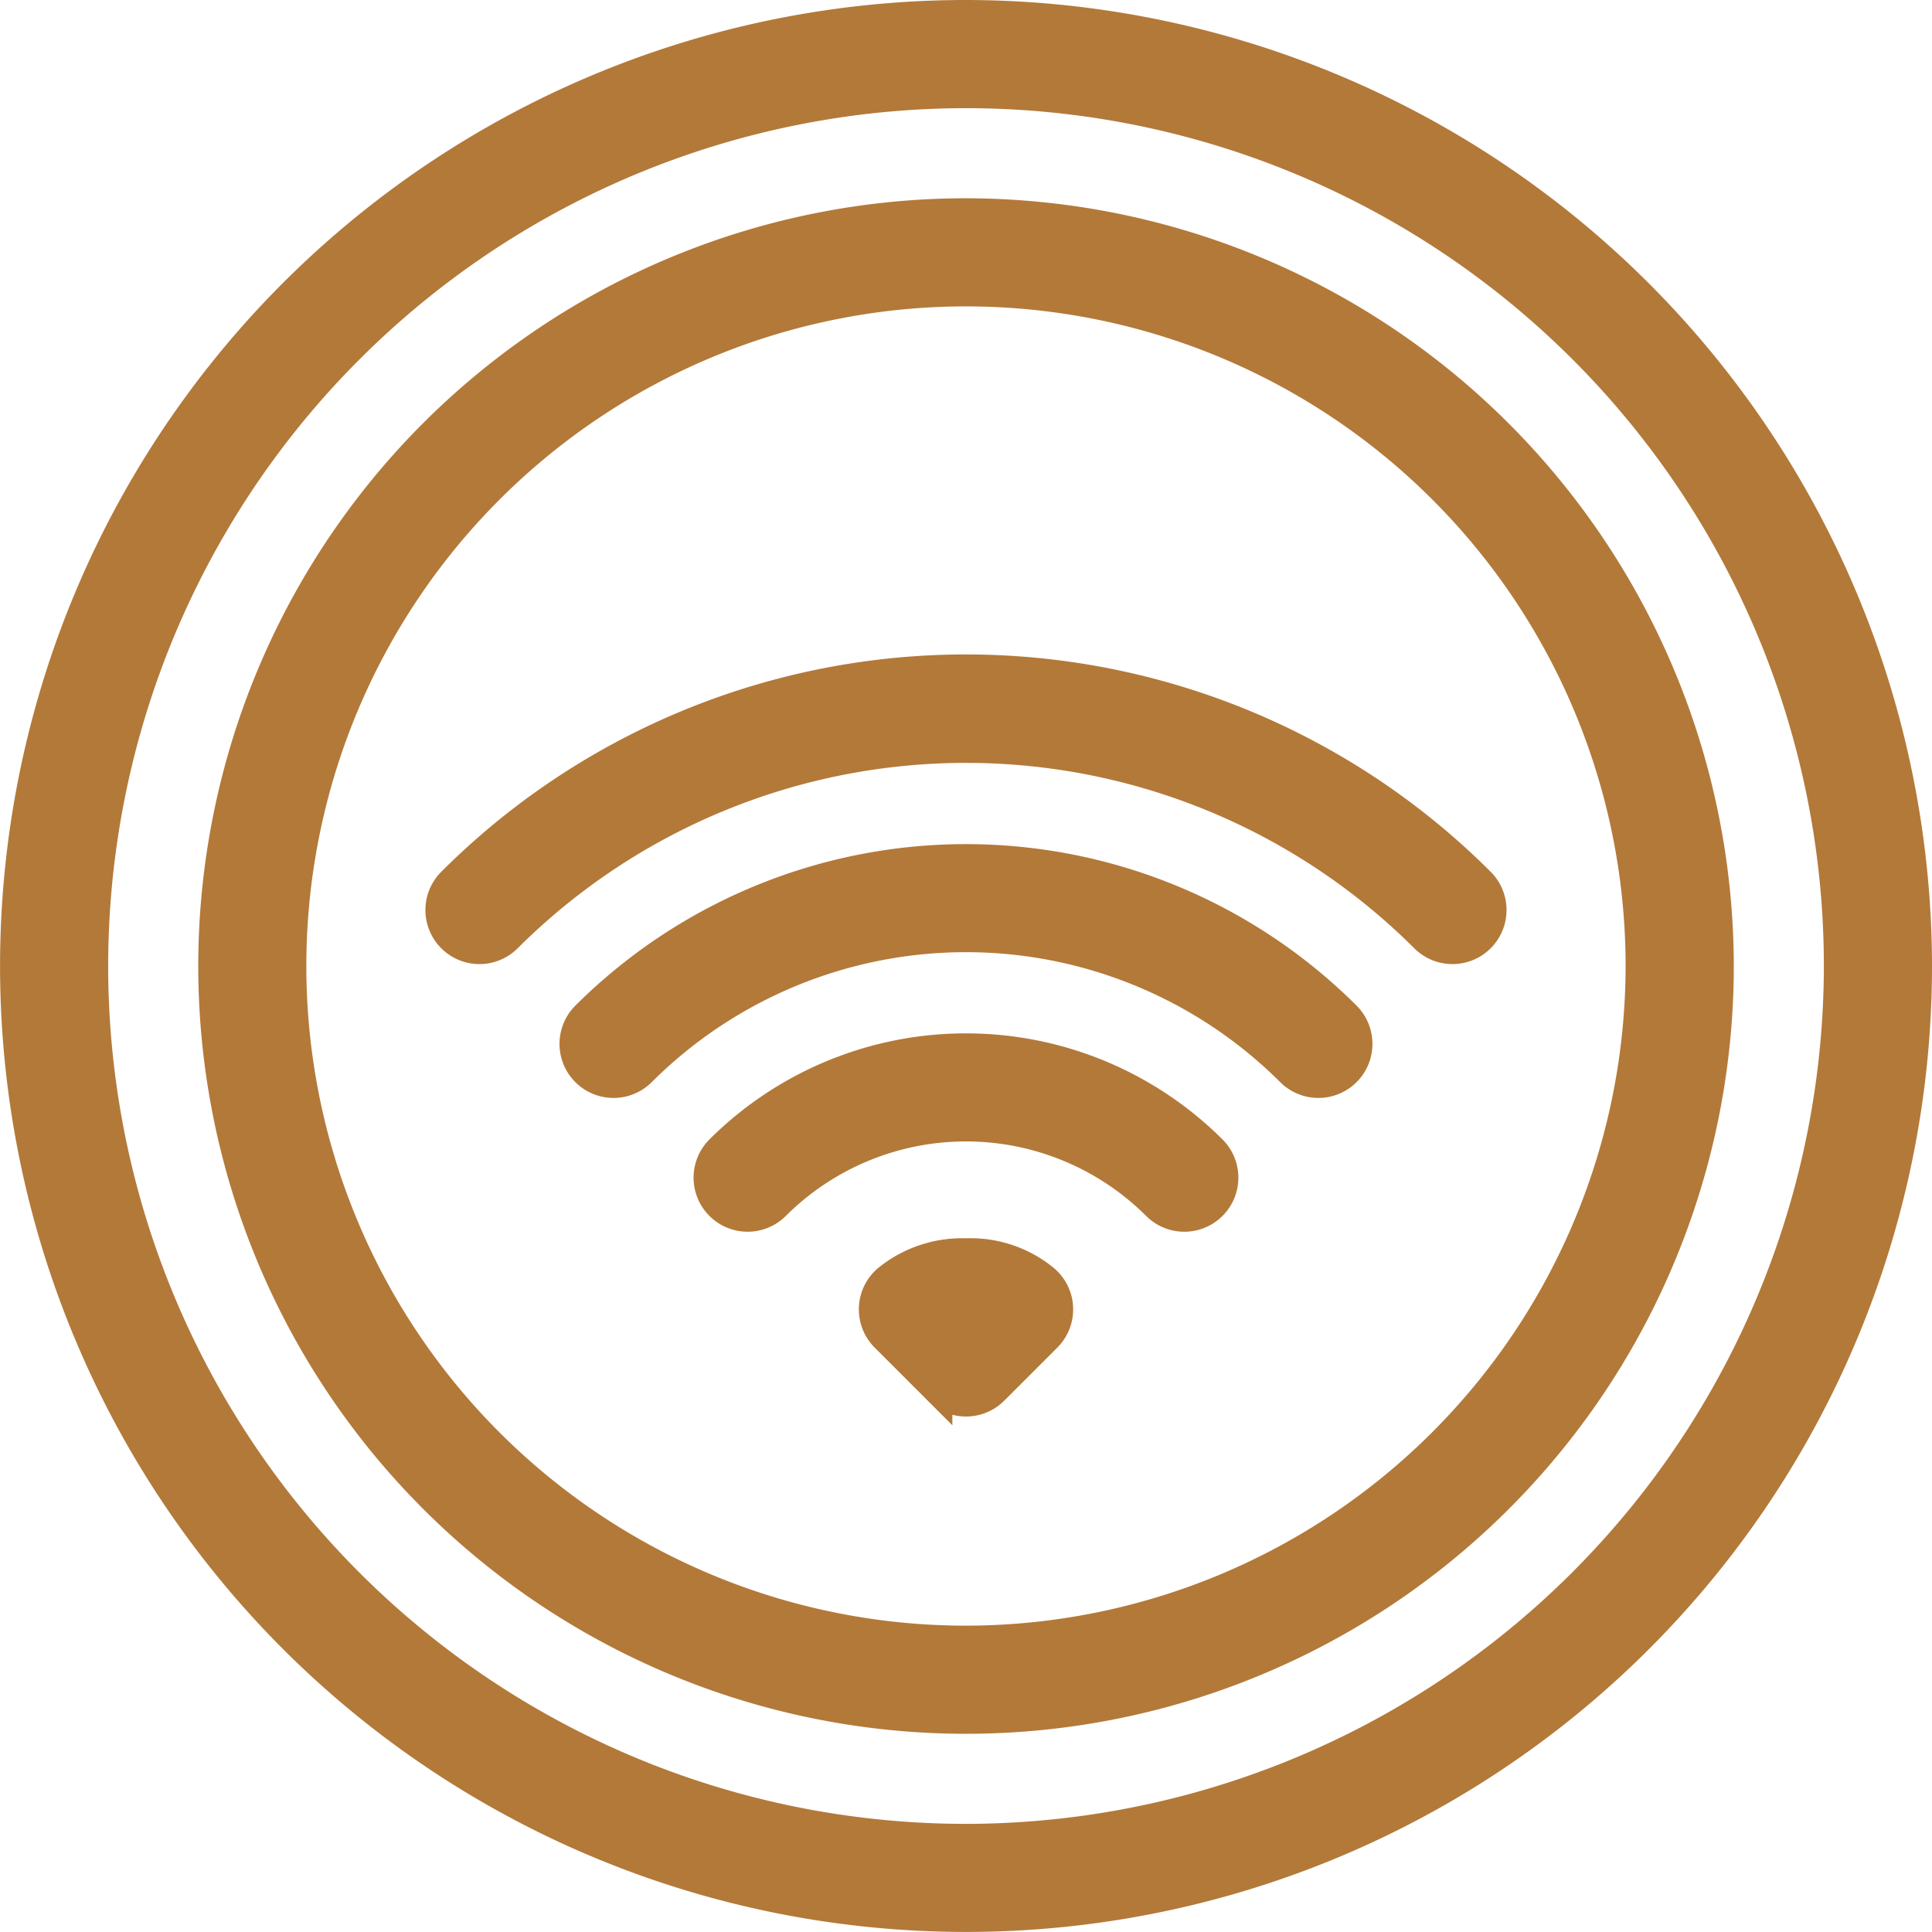
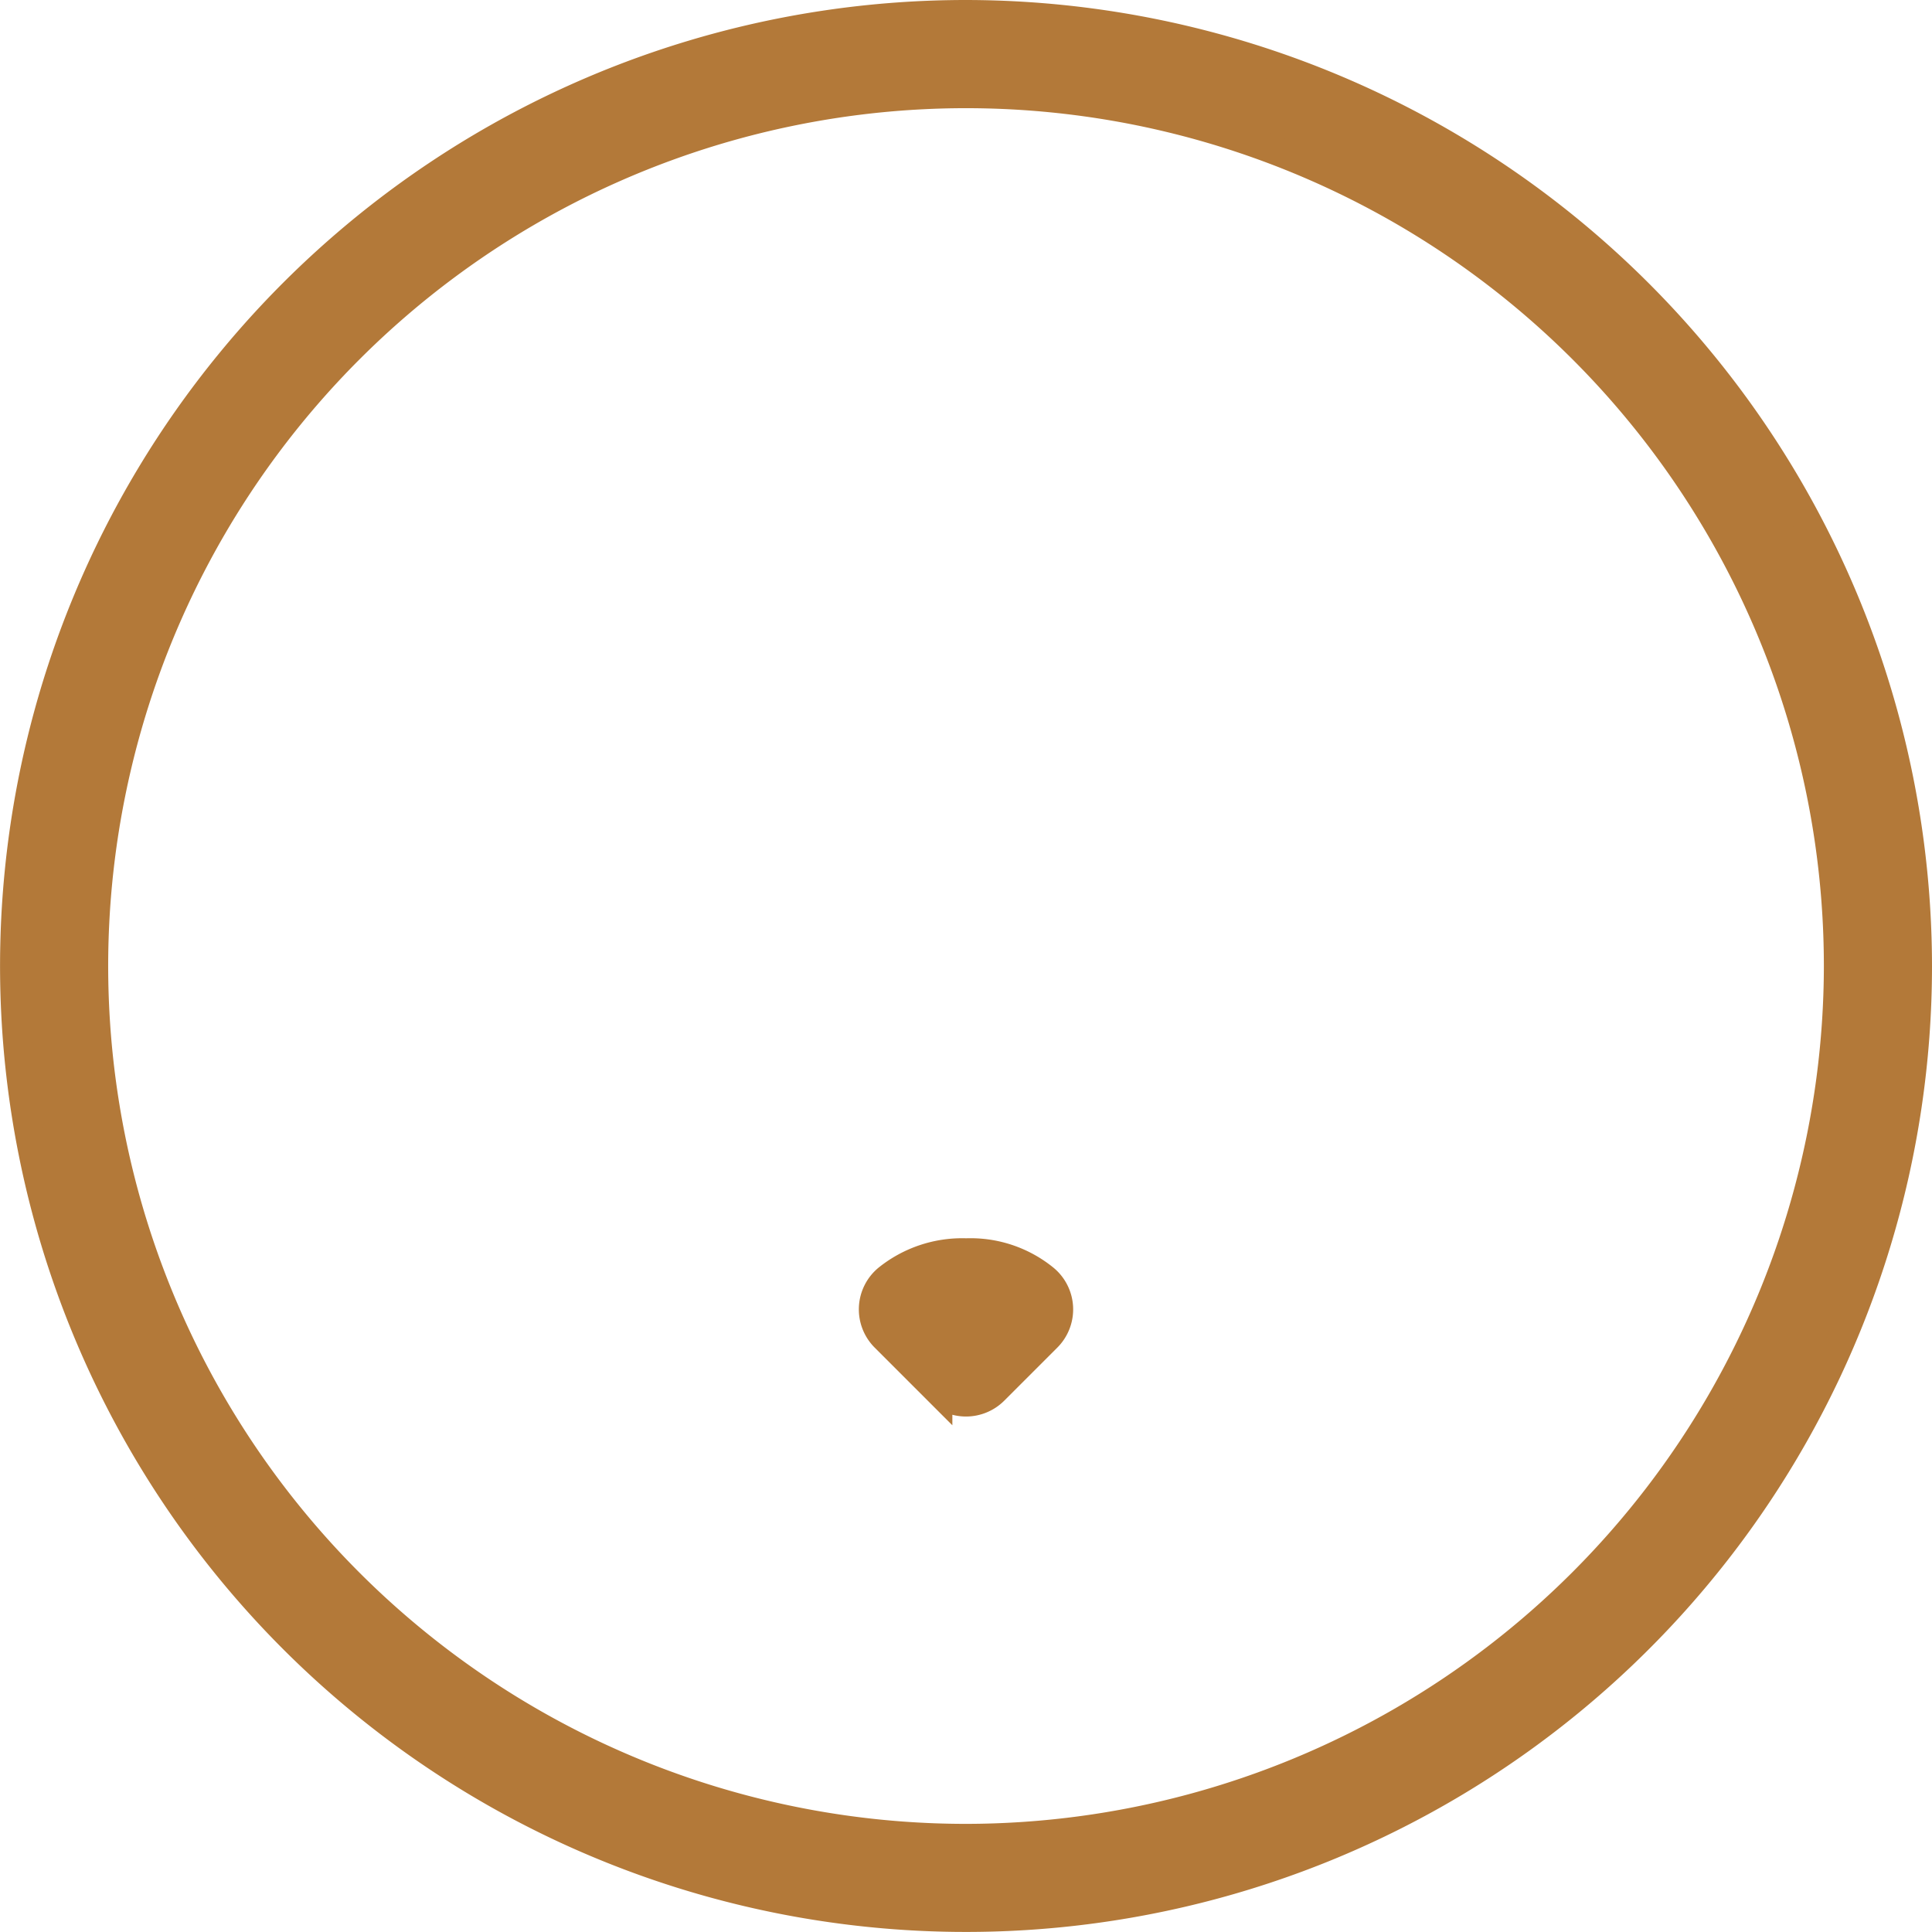
<svg xmlns="http://www.w3.org/2000/svg" width="33.501" height="33.501" viewBox="0 0 33.501 33.501">
  <g id="Group_91" data-name="Group 91" transform="translate(0.25 0.25)">
    <path id="Path_56" data-name="Path 56" d="M321.751,342a16.5,16.5,0,1,0,16.5,16.5A16.519,16.519,0,0,0,321.751,342Zm0,31.626A15.125,15.125,0,1,1,336.876,358.5,15.143,15.143,0,0,1,321.751,373.626Z" transform="translate(-305.25 -342)" fill="#b37939" stroke="#b37939" stroke-width="0.5" />
-     <path id="Path_57" data-name="Path 57" d="M328.313,352a13.063,13.063,0,1,0,13.063,13.063A13.078,13.078,0,0,0,328.313,352Zm0,24.751A11.688,11.688,0,1,1,340,365.063,11.7,11.7,0,0,1,328.313,376.751Z" transform="translate(-311.812 -348.562)" fill="#b37939" stroke="#b37939" stroke-width="0.5" />
-     <path id="Path_58" data-name="Path 58" d="M326.911,378.7a.687.687,0,0,0,.972.972,11.256,11.256,0,0,1,15.9,0,.687.687,0,1,0,.972-.972,12.617,12.617,0,0,0-17.844,0Z" transform="translate(-319.333 -363.656)" fill="#b37939" stroke="#b37939" stroke-width="0.5" />
-     <path id="Path_59" data-name="Path 59" d="M333.674,387.306a.687.687,0,0,0,.972.972,7.964,7.964,0,0,1,11.25,0,.687.687,0,1,0,.972-.972A9.341,9.341,0,0,0,333.674,387.306Z" transform="translate(-323.771 -369.941)" fill="#b37939" stroke="#b37939" stroke-width="0.5" />
-     <path id="Path_60" data-name="Path 60" d="M340.438,395.9a.687.687,0,0,0,.972.972,4.673,4.673,0,0,1,6.6,0,.687.687,0,1,0,.972-.972A6.049,6.049,0,0,0,340.438,395.9Z" transform="translate(-328.21 -376.215)" fill="#b37939" stroke="#b37939" stroke-width="0.5" />
    <path id="Path_61" data-name="Path 61" d="M350.188,404.463h-.008a2.064,2.064,0,0,0-1.359.454.687.687,0,0,0-.047,1.015l.92.92a.688.688,0,0,0,.973,0l.92-.92a.687.687,0,0,0-.047-1.015A2.027,2.027,0,0,0,350.188,404.463Z" transform="translate(-333.68 -382.991)" fill="#b37939" stroke="#b37939" stroke-width="0.5" />
  </g>
</svg>